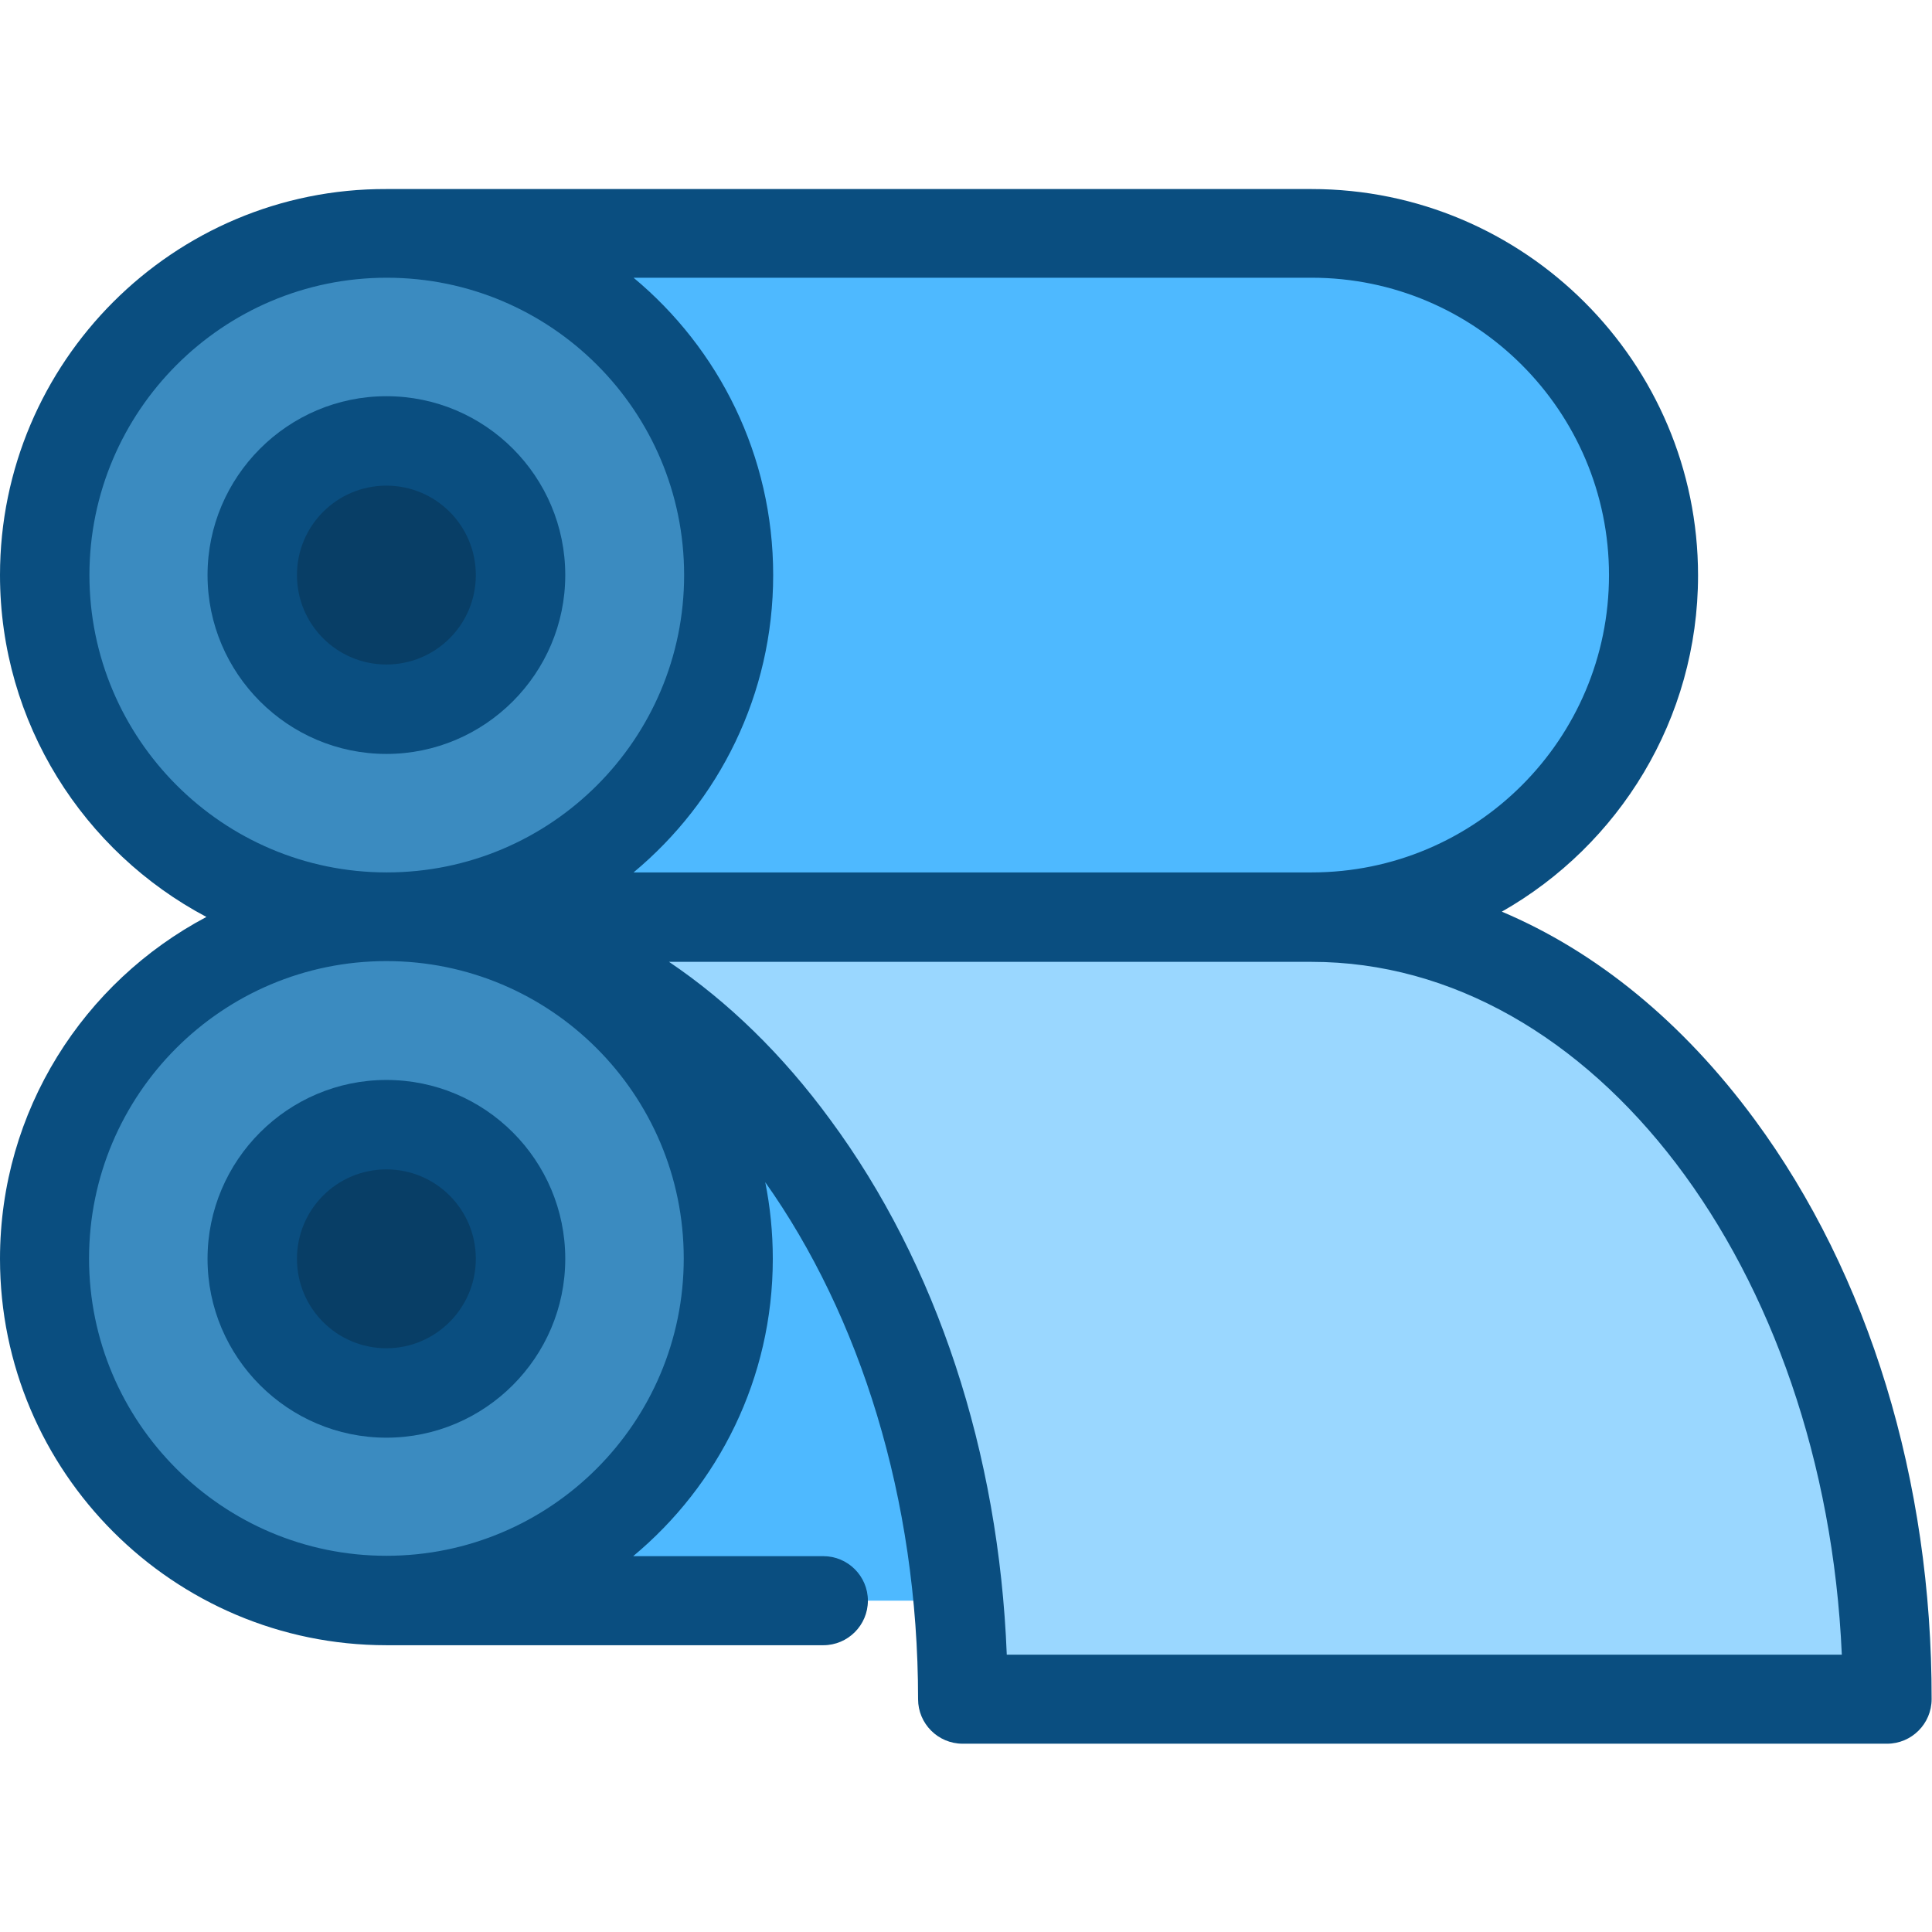
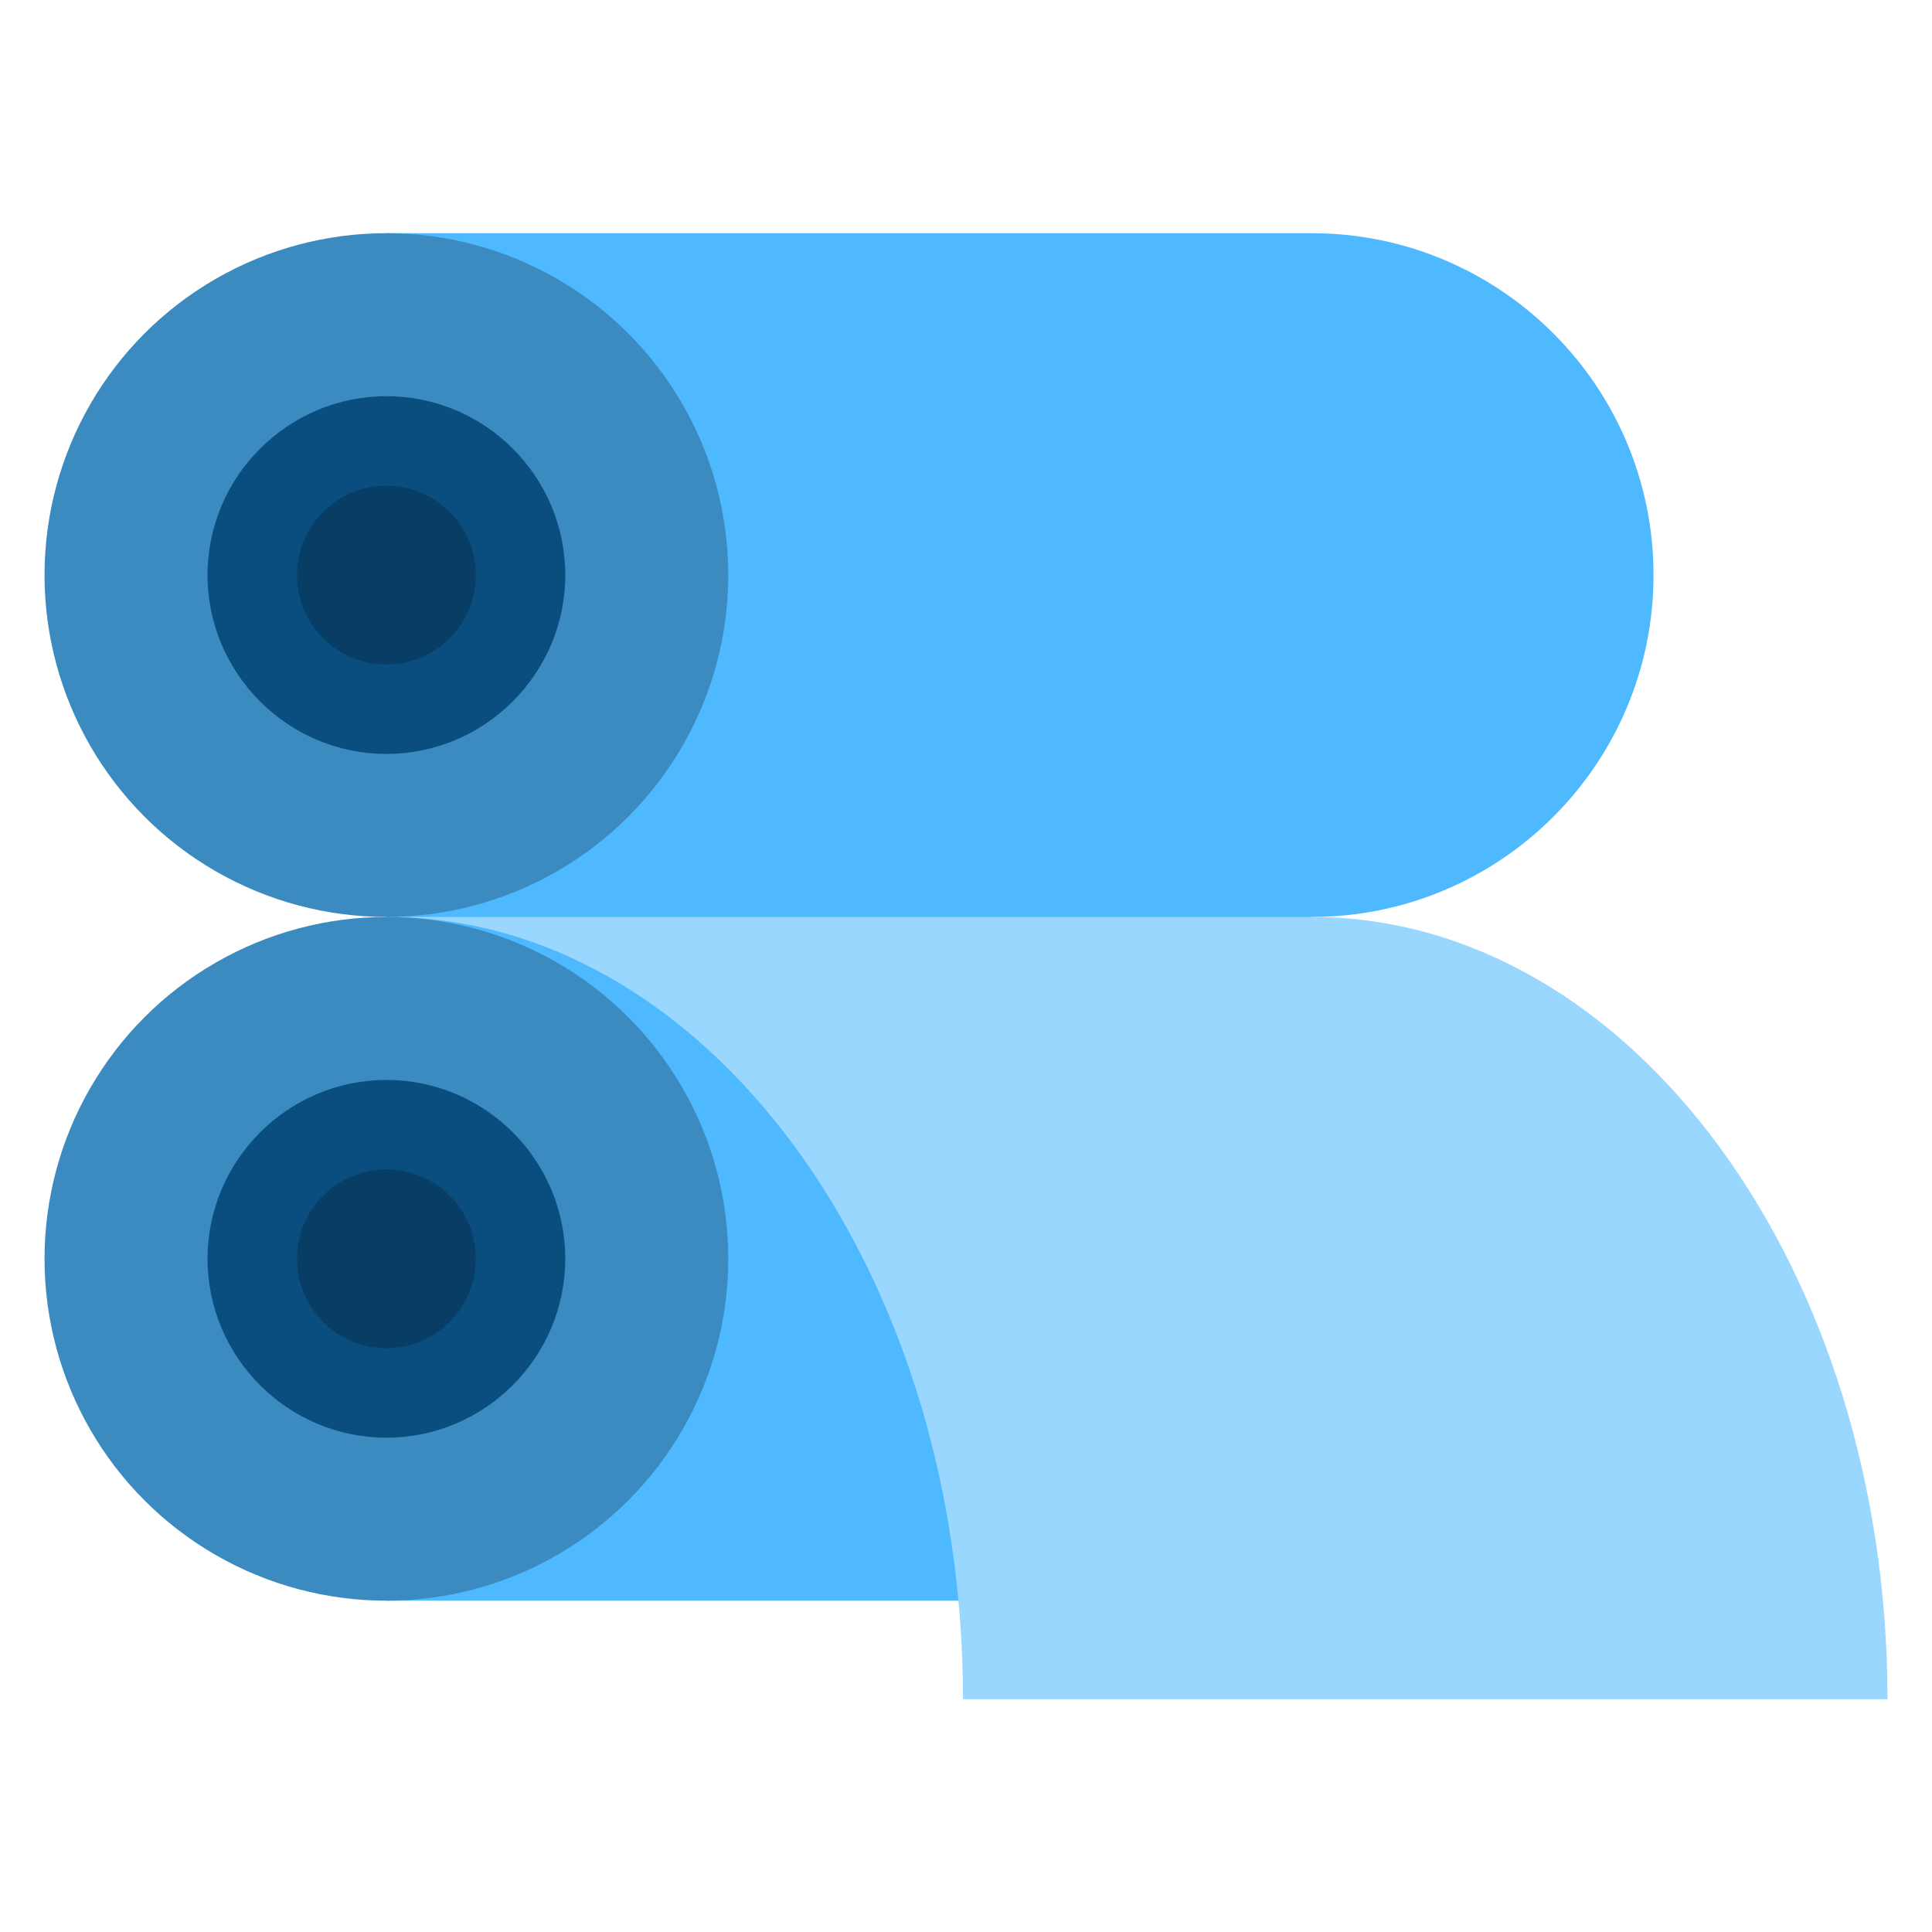
<svg xmlns="http://www.w3.org/2000/svg" version="1.1" id="Layer_1" class="icon-printing" x="0px" y="0px" viewBox="0 0 512 512" style="enable-background:new 0 0 512 512;" xml:space="preserve">
  <style type="text/css">
	.st0{fill:#4EB9FF;}
	.st1{fill:#9AD7FF;}
	.st2{fill:#3B8BC0;}
	.st3{fill:#083E66;}
	.st4{fill:#0A4E80;}
</style>
  <path class="st0" d="M347.6,61.8c-50,0-245.2,0-245.2,0v362.4c0,0,195.1,0,245.2,0V243c50,0,90.6-40.6,90.6-90.6  S397.6,61.8,347.6,61.8z" />
-   <path class="st1" d="M347.6,243h-245c84.3,0,152.6,92.8,152.6,207.3h245C500.2,335.8,431.9,243,347.6,243z" />
+   <path class="st1" d="M347.6,243h-245c84.3,0,152.6,92.8,152.6,207.3h245C500.2,335.8,431.9,243,347.6,243" />
  <circle class="st2" cx="102.4" cy="152.4" r="90.6" />
  <circle class="st3" cx="102.4" cy="152.4" r="35.5" />
  <circle class="st2" cx="102.4" cy="333.6" r="90.6" />
  <circle class="st3" cx="102.4" cy="333.6" r="35.5" />
  <g>
    <path class="st4" d="M102.4,105c-26.1,0-47.4,21.3-47.4,47.4s21.3,47.4,47.4,47.4s47.4-21.3,47.4-47.4S128.6,105,102.4,105z    M102.4,176.1c-13.1,0-23.7-10.6-23.7-23.7s10.6-23.7,23.7-23.7s23.7,10.6,23.7,23.7S115.5,176.1,102.4,176.1z" />
    <path class="st4" d="M102.4,286.2c-26.1,0-47.4,21.3-47.4,47.4s21.3,47.4,47.4,47.4s47.4-21.3,47.4-47.4S128.6,286.2,102.4,286.2z    M102.4,357.3c-13.1,0-23.7-10.6-23.7-23.7s10.6-23.7,23.7-23.7s23.7,10.6,23.7,23.7C126.1,346.6,115.5,357.3,102.4,357.3z" />
-     <path class="st4" d="M465,296.7c-19-25.8-41.9-44.5-67-55.1c31-17.6,52-51,52-89.1c0-56.5-46-102.4-102.4-102.4H102.4   C46,49.9,0,95.9,0,152.4c0,39.2,22.2,73.4,54.7,90.6C22.2,260.2,0,294.3,0,333.6C0,390.1,46,436,102.4,436h115.8   c6.5,0,11.8-5.3,11.8-11.8s-5.3-11.8-11.8-11.8h-50.4c22.6-18.8,37-47.1,37-78.8c0-7-0.7-13.8-2-20.3c25,35.3,40.5,83.7,40.5,137   c0,6.5,5.3,11.8,11.8,11.8h245c6.5,0,11.8-5.3,11.8-11.8C512,392.4,495.3,337.8,465,296.7z M347.6,73.6c43.4,0,78.8,35.3,78.8,78.8   s-35.3,78.8-78.8,78.8H167.9c22.6-18.8,37-47.1,37-78.8s-14.4-60-37-78.8C167.9,73.6,347.6,73.6,347.6,73.6z M23.7,152.4   c0-43.4,35.3-78.8,78.8-78.8s78.8,35.3,78.8,78.8s-35.3,78.8-78.8,78.8S23.7,195.8,23.7,152.4z M102.4,412.3   c-43.4,0-78.8-35.3-78.8-78.8s35.3-78.8,78.8-78.8s78.8,35.3,78.8,78.8S145.9,412.3,102.4,412.3z M266.8,438.4   C264.7,385,248.3,335,220,296.7c-12.6-17.2-27-31.2-42.7-41.8h170.3c74.7,0,136,81.3,140.5,183.6H266.8z" />
  </g>
</svg>